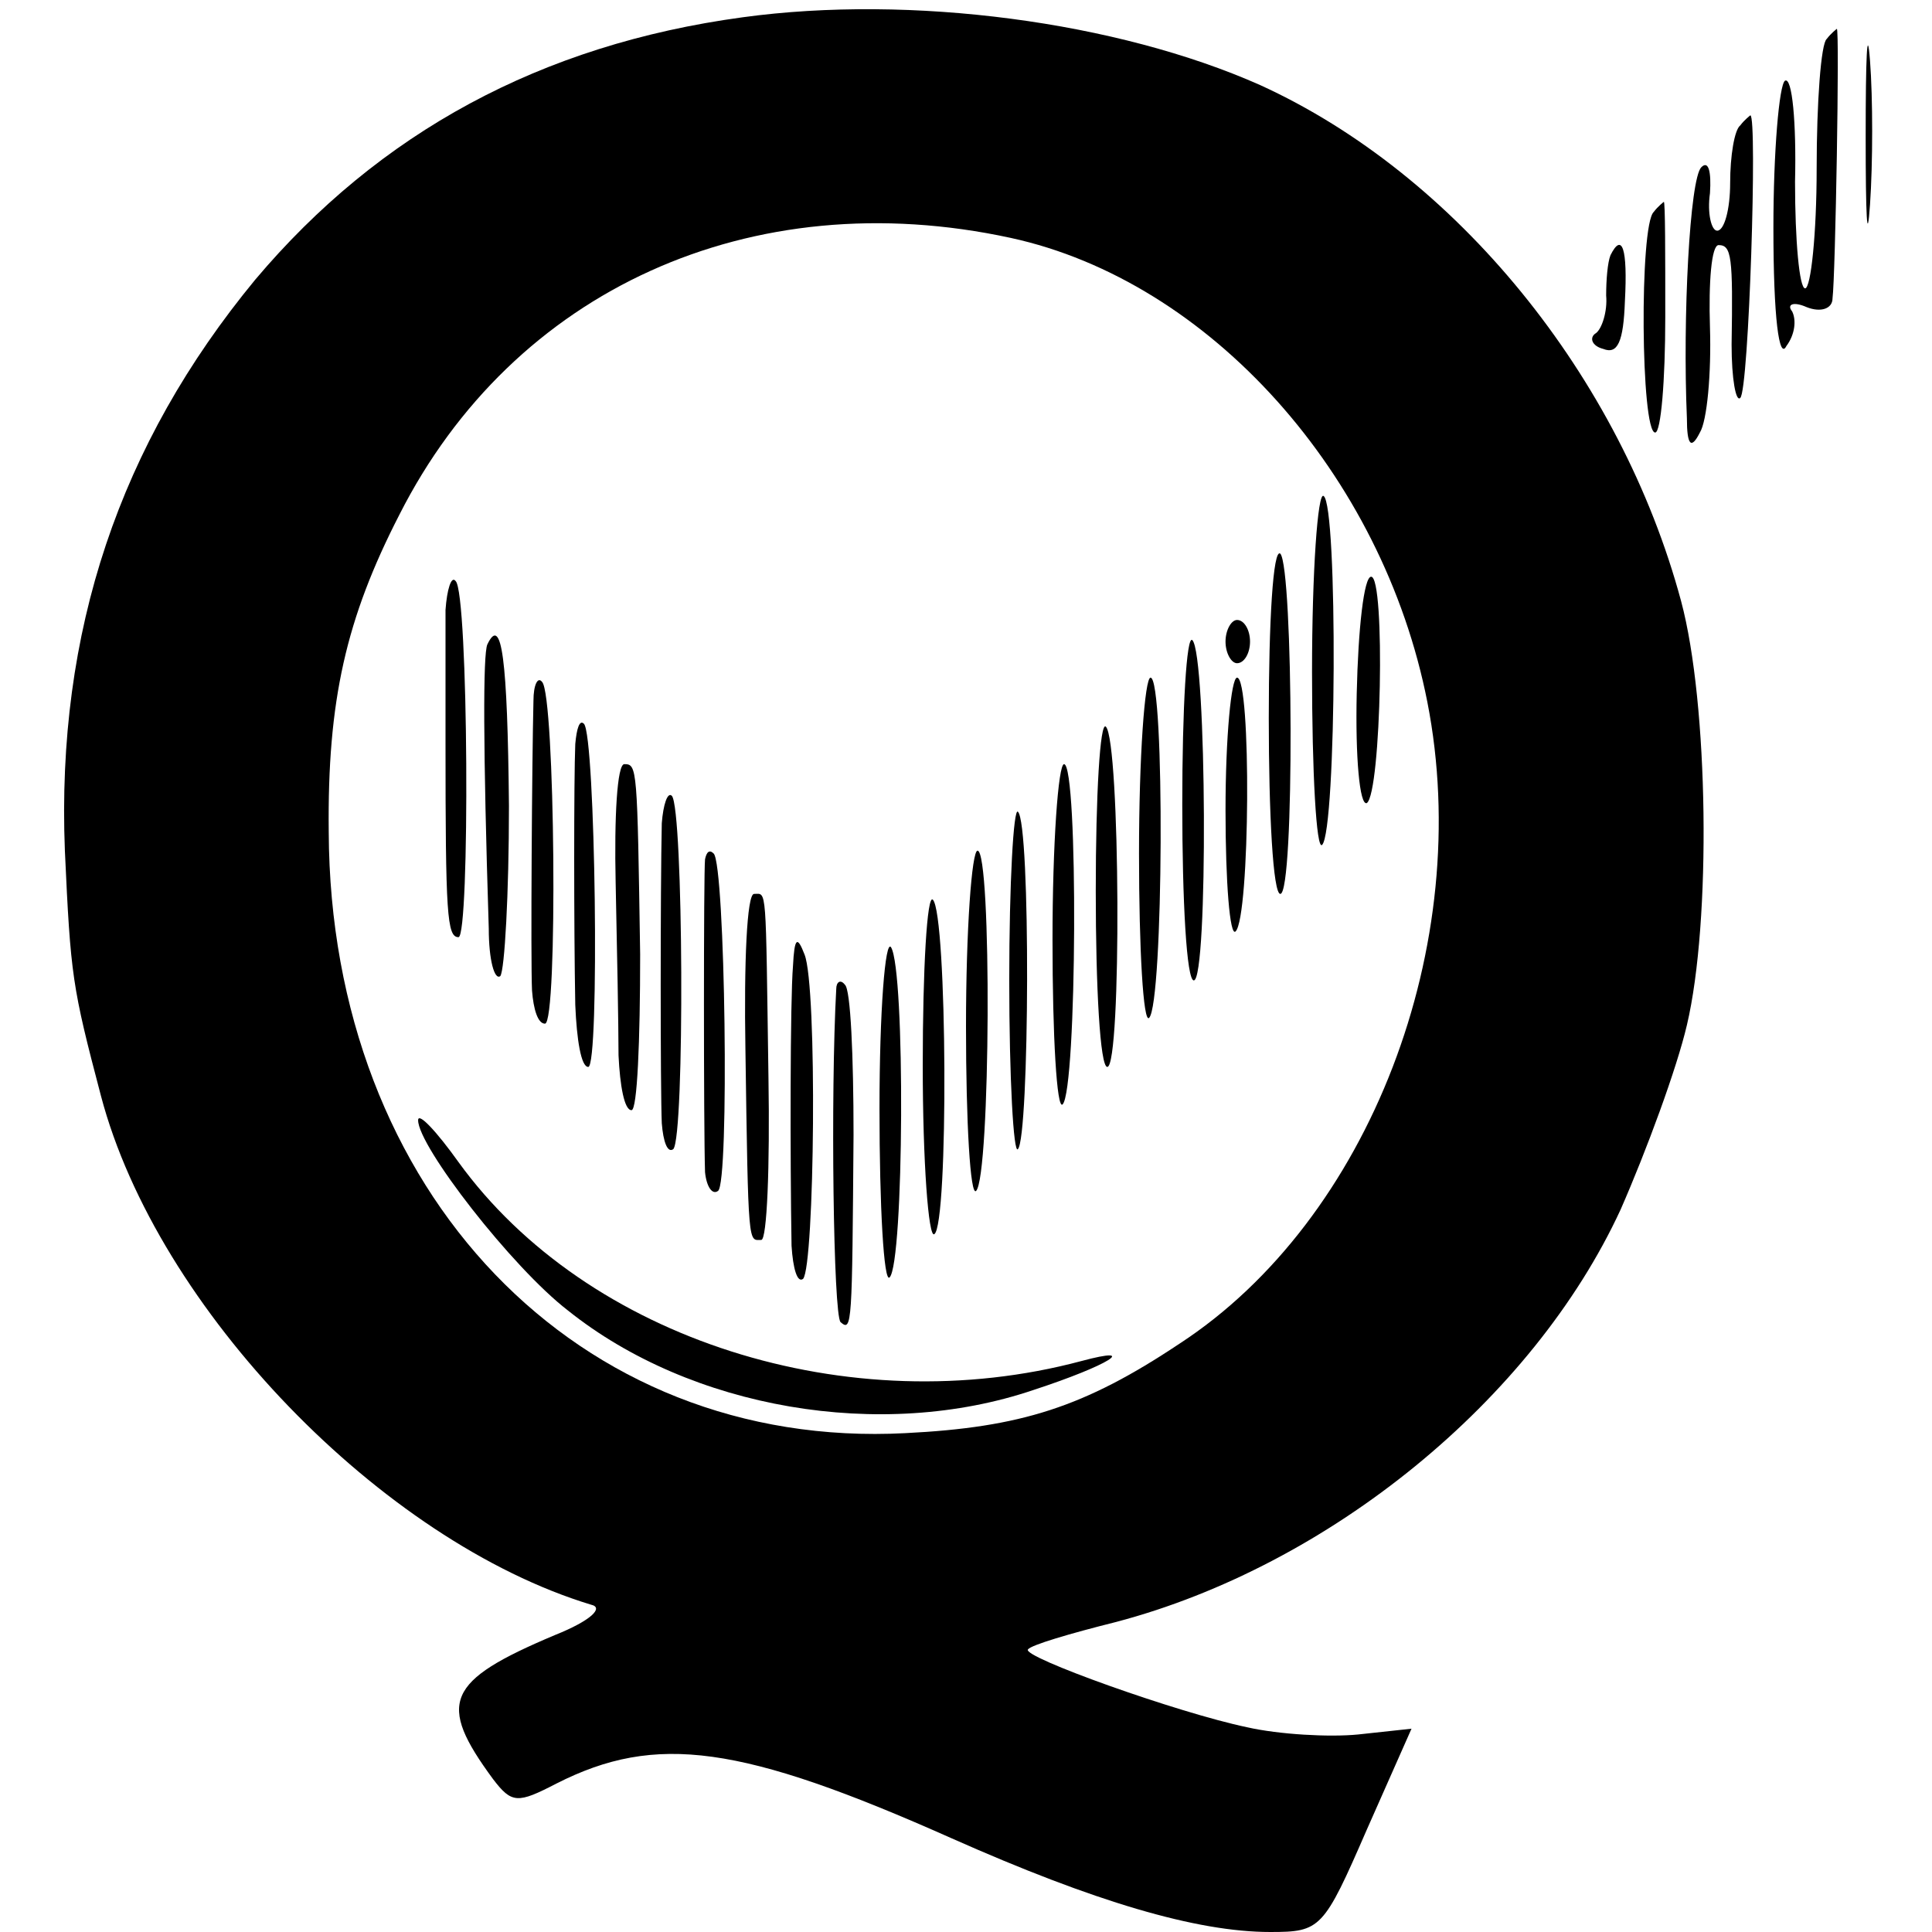
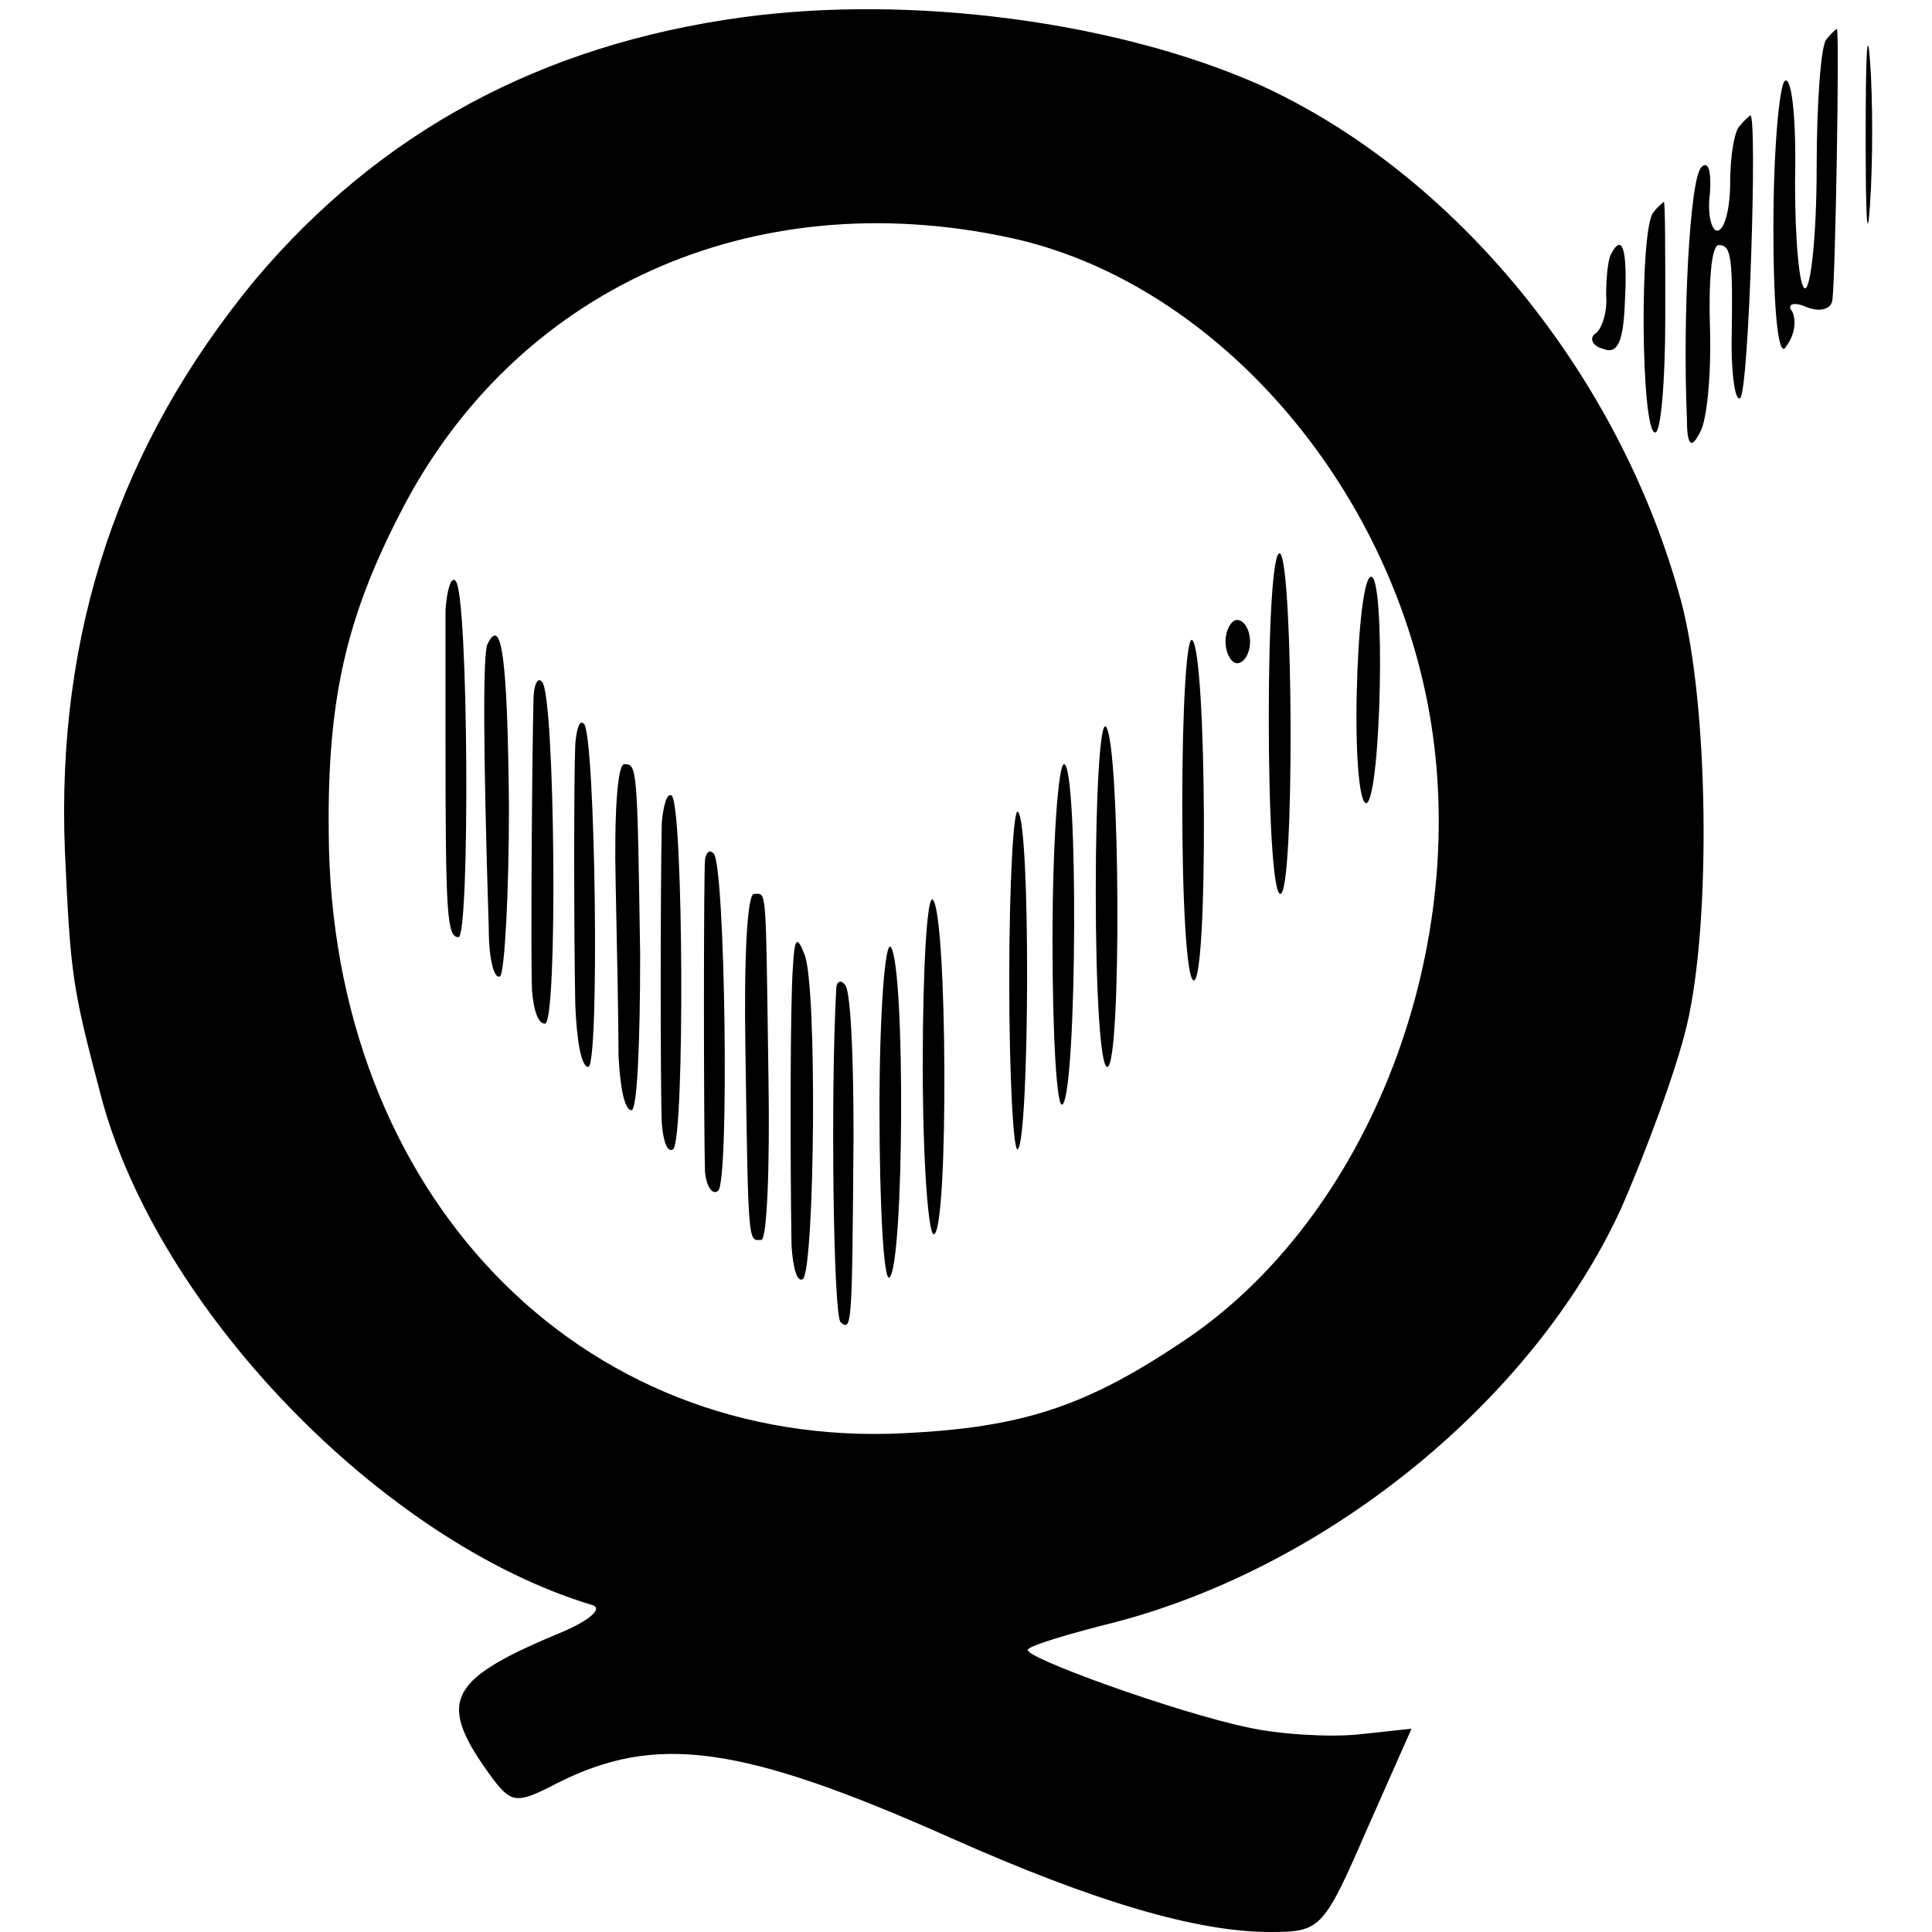
<svg xmlns="http://www.w3.org/2000/svg" height="134pt" preserveAspectRatio="xMidYMid meet" viewBox="0 0 134 134" width="134pt">
  <g transform="matrix(.1 0 0 -.1 0 134)">
    <path d="m515 1328c-140-19-252-80-338-182-94-114-138-244-132-396 4-87 5-94 25-170 39-148 195-309 340-353 9-2 0-11-25-21-76-32-82-47-43-100 13-17 17-17 44-3 69 35 128 27 274-38 99-44 170-65 221-65 35 0 37 2 67 71l31 70-37-4c-20-2-55 0-77 5-48 10-157 49-152 54 2 3 29 11 61 19 148 39 289 154 350 286 18 41 39 98 46 128 17 72 15 223-4 294-42 156-156 296-292 358-99 44-242 63-359 47zm186-153c138-30 258-164 289-322 33-168-40-359-172-445-66-44-110-58-190-62-227-12-399 167-400 417-1 91 12 148 49 220 79 156 244 231 424 192z" />
-     <path d="m910 874c0-70 3-124 7-120 10 10 11 236 1 242-4 3-8-52-8-122z" />
    <path d="m880 842c0-67 3-122 8-122 10 0 9 226 0 236-5 4-8-47-8-114z" />
    <path d="m309 917c0-15 0-56 0-92 0-119 1-135 9-135s7 239-2 247c-3 4-6-6-7-20z" />
    <path d="m941 859c-1-44 2-78 7-76 10 7 13 157 3 157-5 0-9-36-10-81z" />
    <path d="m850 895c0-8 4-15 8-15 5 0 9 7 9 15s-4 15-9 15c-4 0-8-7-8-15z" />
    <path d="m338 893c-3-7-3-70 1-197 0-22 4-36 8-33 3 4 6 57 6 118-1 102-5 133-15 112z" />
    <path d="m820 782c0-67 3-122 8-122 10 0 9 226-1 236-4 4-7-47-7-114z" />
    <path d="m370 854c-1-40-2-180-1-201 1-13 4-23 9-23 9 0 7 228-2 237-3 4-6-2-6-13z" />
-     <path d="m790 748c0-67 3-118 7-114 10 10 11 236 1 236-4 0-8-55-8-122z" />
-     <path d="m850 778c0-50 3-88 7-84 10 10 11 176 1 176-4 0-8-41-8-92z" />
    <path d="m399 824c-1-24-1-127 0-181 1-24 4-43 9-43 8 0 5 230-3 238-3 3-5-3-6-14z" />
    <path d="m760 722c0-67 3-122 8-122 10 0 9 226-1 236-4 4-7-47-7-114z" />
    <path d="m427 728c1-46 2-100 2-120 1-21 4-38 9-38 4 0 6 48 6 108-2 130-2 132-11 132-5 0-7-37-6-82z" />
    <path d="m730 688c0-67 3-118 7-114 10 10 11 236 1 236-4 0-8-55-8-122z" />
    <path d="m459 769c-1-46-1-184 0-208 1-13 4-21 8-18 8 9 7 236-1 245-3 3-6-6-7-19z" />
    <path d="m700 660c0-68 3-121 6-117 8 8 9 226 0 234-3 3-6-49-6-117z" />
    <path d="m489 744c-1-9-1-186 0-217 1-10 5-16 9-13 8 5 5 226-3 234-3 3-5 1-6-4z" />
-     <path d="m670 628c0-67 3-118 7-114 10 10 11 236 1 236-4 0-8-55-8-122z" />
    <path d="m517 613c2-140 2-133 11-133 4 0 6 51 5 112-2 136-1 128-10 128-5 0-7-48-6-107z" />
    <path d="m640 601c0-67 4-120 8-117 10 6 9 222-1 232-4 4-7-48-7-115z" />
    <path d="m550 670c-2-24-2-134-1-194 1-16 4-26 8-23 8 9 10 203 1 225-5 13-7 12-8-8z" />
    <path d="m610 571c0-68 3-121 7-117 10 10 11 213 1 229-4 6-8-44-8-112z" />
    <path d="m580 654c-4-73-2-226 3-231 8-7 8-2 9 130 0 54-2 101-6 104-3 4-6 2-6-3z" />
-     <path d="m290 563c0-18 65-102 104-132 85-68 217-91 323-55 52 17 74 31 33 20-161-43-343 15-432 138-15 21-28 35-28 29z" />
    <path d="m1294 1245c0-55 1-76 3-47s2 74 0 100-3 2-3-53z" />
    <path d="m1267 1313c-4-3-7-44-7-90 0-45-4-83-8-83s-7 33-7 74c1 41-2 73-7 70-4-3-8-49-8-102 0-63 4-92 9-82 6 8 7 18 4 24-4 5 1 7 10 3 10-4 18-1 18 6 2 15 5 187 3 187 0 0-4-3-7-7z" />
    <path d="m1207 1253c-4-3-7-21-7-40 0-18-4-33-9-33-4 0-7 12-5 26 1 15-1 23-6 18-8-8-13-104-10-174 0-19 3-22 9-10 5 8 8 41 7 73-1 31 1 57 6 57 9 0 10-8 9-69 0-24 3-40 6-37 6 5 12 196 7 196 0 0-4-3-7-7z" />
    <path d="m1147 1193c-10-9-9-153 1-153 4 0 7 36 7 80s0 80-1 80c0 0-4-3-7-7z" />
    <path d="m1117 1163c-2-5-3-17-3-28 1-11-3-23-7-26-5-3-3-9 5-11 10-4 14 5 15 33 2 37-2 48-10 32z" />
  </g>
</svg>